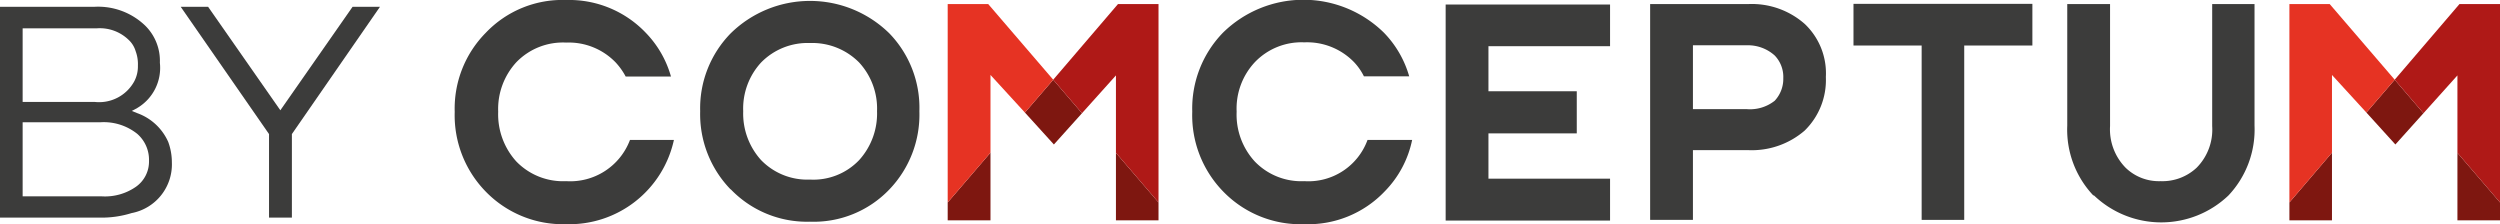
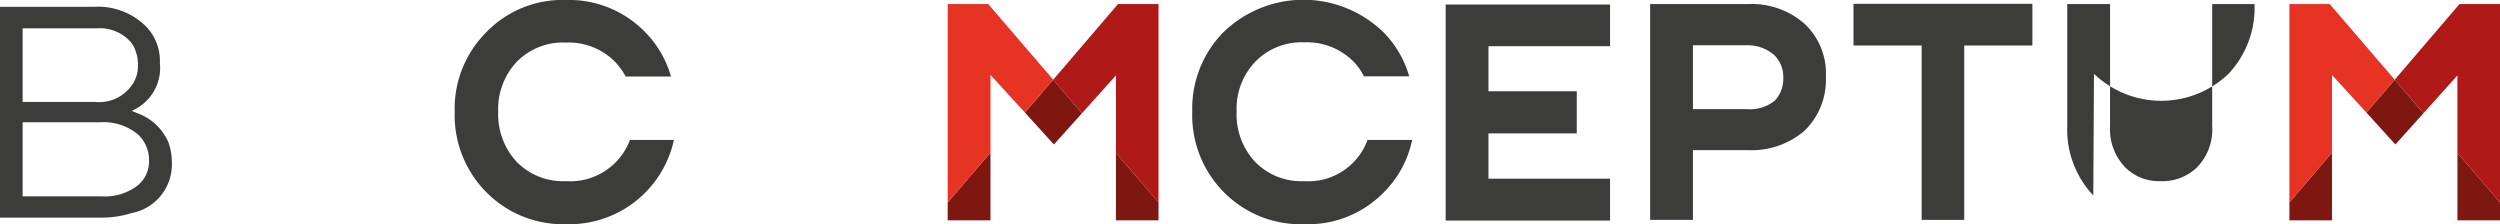
<svg xmlns="http://www.w3.org/2000/svg" viewBox="0 0 110.4 9.9">
  <defs>
    <style>.cls-1{fill:#3c3c3b;}.cls-2{fill:#7e1710;}.cls-3{fill:#af1917;}.cls-4{fill:#e63323;}.cls-5{fill:none;}</style>
  </defs>
  <title>Middel 1</title>
  <g id="Laag_2" data-name="Laag 2">
    <g id="Laag_1-2" data-name="Laag 1">
-       <path class="cls-1" d="M32.26,8.36a4.77,4.77,0,0,1-1.34-3.45,4.73,4.73,0,0,1,1.35-3.44,5,5,0,0,1,7,0,4.72,4.72,0,0,1,1.33,3.44,4.77,4.77,0,0,1-1.33,3.46,4.62,4.62,0,0,1-3.5,1.42,4.67,4.67,0,0,1-3.5-1.43m5.67-1.29a3.06,3.06,0,0,0,.79-2.16,3,3,0,0,0-.79-2.15,2.91,2.91,0,0,0-2.17-.86,2.87,2.87,0,0,0-2.16.86,3,3,0,0,0-.79,2.15,3.06,3.06,0,0,0,.79,2.16,2.84,2.84,0,0,0,2.16.86,2.79,2.79,0,0,0,2.17-.86" />
      <polygon class="cls-1" points="71.1 9.74 63.84 9.74 63.84 0.2 71.1 0.2 71.1 2.04 65.73 2.04 65.73 4.03 69.63 4.03 69.63 5.89 65.73 5.89 65.73 7.89 71.1 7.89 71.1 9.74" />
      <path class="cls-1" d="M74.76,9.71H72.87V.18H77.2a3.53,3.53,0,0,1,2.5.88,3,3,0,0,1,.93,2.34,3.12,3.12,0,0,1-.94,2.37,3.57,3.57,0,0,1-2.49.86H74.76Zm2.38-4.89a1.76,1.76,0,0,0,1.23-.37,1.41,1.41,0,0,0,.38-1,1.36,1.36,0,0,0-.38-1A1.76,1.76,0,0,0,77.14,2H74.76V4.82Z" />
      <polygon class="cls-1" points="84.86 2.01 81.85 2.01 81.85 0.17 89.75 0.17 89.75 2.01 86.74 2.01 86.74 9.71 84.86 9.71 84.86 2.01" />
-       <path class="cls-1" d="M92.44,8.63a4.23,4.23,0,0,1-1.15-3.08V.18h1.89V5.57a2.42,2.42,0,0,0,.69,1.84A2.11,2.11,0,0,0,95.41,8,2.21,2.21,0,0,0,97,7.41a2.39,2.39,0,0,0,.69-1.84V.18h1.87V5.55a4.24,4.24,0,0,1-1.15,3.08,4.3,4.3,0,0,1-5.94,0" />
+       <path class="cls-1" d="M92.44,8.63a4.23,4.23,0,0,1-1.15-3.08V.18h1.89V5.57a2.42,2.42,0,0,0,.69,1.84A2.11,2.11,0,0,0,95.41,8,2.21,2.21,0,0,0,97,7.41a2.39,2.39,0,0,0,.69-1.84V.18h1.87a4.24,4.24,0,0,1-1.15,3.08,4.3,4.3,0,0,1-5.94,0" />
      <path class="cls-1" d="M27.82,6.18A2.82,2.82,0,0,1,25,8a2.87,2.87,0,0,1-2.2-.87,3.1,3.1,0,0,1-.8-2.2,3.05,3.05,0,0,1,.8-2.18A2.86,2.86,0,0,1,25,1.88a2.88,2.88,0,0,1,2.19.88,2.92,2.92,0,0,1,.44.62h2a4.53,4.53,0,0,0-1.11-1.93A4.68,4.68,0,0,0,25,0a4.67,4.67,0,0,0-3.55,1.45,4.76,4.76,0,0,0-1.37,3.49,4.82,4.82,0,0,0,1.35,3.5A4.76,4.76,0,0,0,25,9.9a4.73,4.73,0,0,0,4.76-3.72Z" />
      <path class="cls-1" d="M60.39,6.18A2.78,2.78,0,0,1,57.6,8a2.85,2.85,0,0,1-2.19-.87,3.06,3.06,0,0,1-.8-2.2,3,3,0,0,1,.8-2.18,2.85,2.85,0,0,1,2.19-.88,2.89,2.89,0,0,1,2.2.88,2.56,2.56,0,0,1,.43.62h2a4.55,4.55,0,0,0-1.12-1.93,5.07,5.07,0,0,0-7.1,0,4.8,4.8,0,0,0-1.36,3.49A4.82,4.82,0,0,0,54,8.44,4.76,4.76,0,0,0,57.6,9.9a4.67,4.67,0,0,0,3.55-1.45,4.54,4.54,0,0,0,1.21-2.27Z" />
      <polygon class="cls-2" points="46.54 6.38 47.78 5 46.51 3.52 45.26 4.97 46.54 6.38" />
      <polygon class="cls-2" points="43.74 6.74 41.85 8.94 41.85 9.73 43.74 9.73 43.74 6.74" />
      <polygon class="cls-2" points="49.28 6.75 49.28 9.73 51.16 9.73 51.16 8.94 49.28 6.75" />
      <polygon class="cls-3" points="49.37 0.18 46.51 3.52 47.78 5 49.28 3.33 49.28 6.75 51.16 8.94 51.16 0.18 49.37 0.18" />
      <polygon class="cls-4" points="43.64 0.18 41.85 0.18 41.85 8.94 43.74 6.74 43.74 3.31 45.26 4.97 46.51 3.52 43.64 0.18" />
      <polygon class="cls-2" points="105.78 6.38 107.02 5 105.75 3.52 104.5 4.97 105.78 6.38" />
      <polygon class="cls-2" points="102.98 6.74 101.1 8.94 101.1 9.73 102.98 9.73 102.98 6.74" />
      <polygon class="cls-2" points="108.52 6.75 108.52 9.73 110.4 9.73 110.4 8.94 108.52 6.75" />
      <polygon class="cls-4" points="102.98 3.31 104.5 4.97 105.75 3.52 102.88 0.18 101.1 0.18 101.1 8.94 102.98 6.74 102.98 3.31" />
      <polygon class="cls-3" points="108.61 0.18 105.75 3.52 107.02 5 108.52 3.33 108.52 6.75 110.4 8.94 110.4 0.18 108.61 0.18" />
      <path class="cls-1" d="M0,9.61H4.42a4.43,4.43,0,0,0,1.39-.2A2.19,2.19,0,0,0,7.59,7.17a2.62,2.62,0,0,0-.16-.9A2.37,2.37,0,0,0,6.07,5l-.25-.1.24-.13a2.06,2.06,0,0,0,1-2,2.18,2.18,0,0,0-.65-1.64A3,3,0,0,0,4.17.3H0Zm4.52-.94H1V5.4H4.42a2.37,2.37,0,0,1,1.64.51A1.52,1.52,0,0,1,6.58,7.1,1.36,1.36,0,0,1,6,8.25a2.39,2.39,0,0,1-1.52.42M4.17,4.5H1V1.25H4.29a1.83,1.83,0,0,1,1.39.51,1.11,1.11,0,0,1,.31.5,1.65,1.65,0,0,1,.1.64,1.41,1.41,0,0,1-.16.69,1.77,1.77,0,0,1-1.76.91" />
-       <polygon class="cls-1" points="11.88 9.61 12.89 9.61 12.89 5.92 16.78 0.3 15.57 0.3 12.38 4.87 9.19 0.3 7.98 0.3 11.88 5.92 11.88 9.61" />
      <rect class="cls-5" width="110.4" height="9.9" />
    </g>
  </g>
</svg>